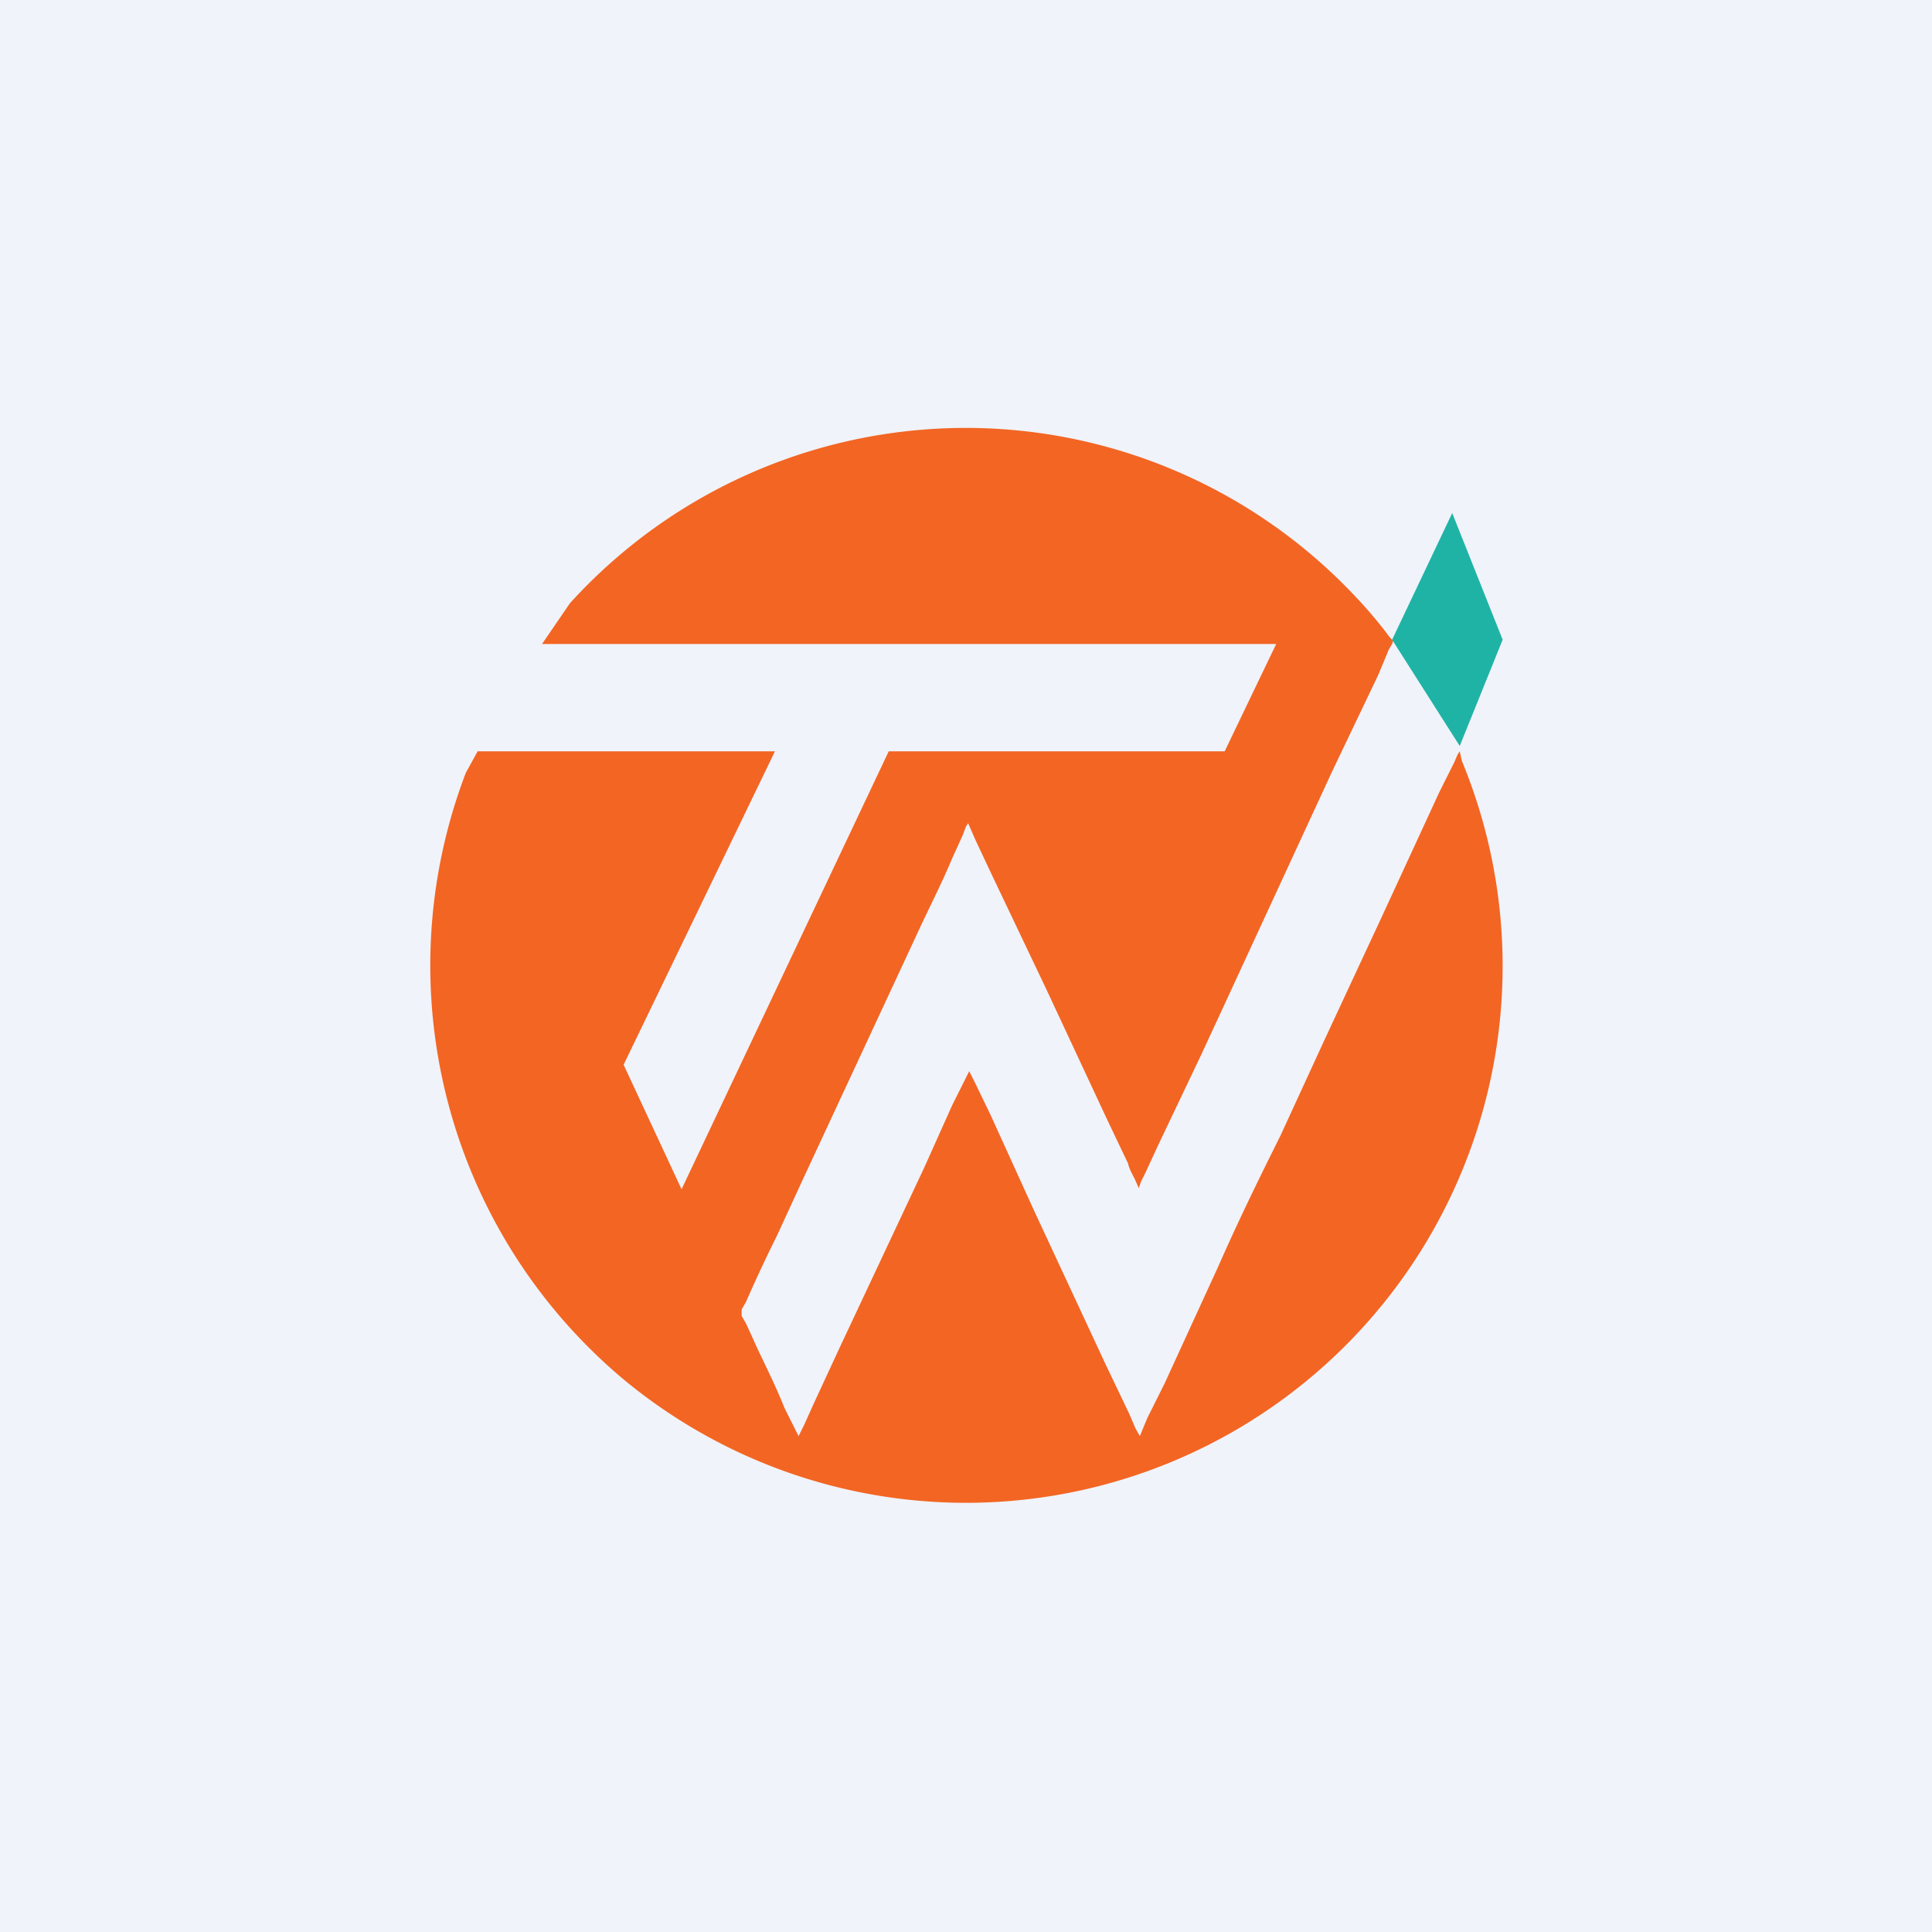
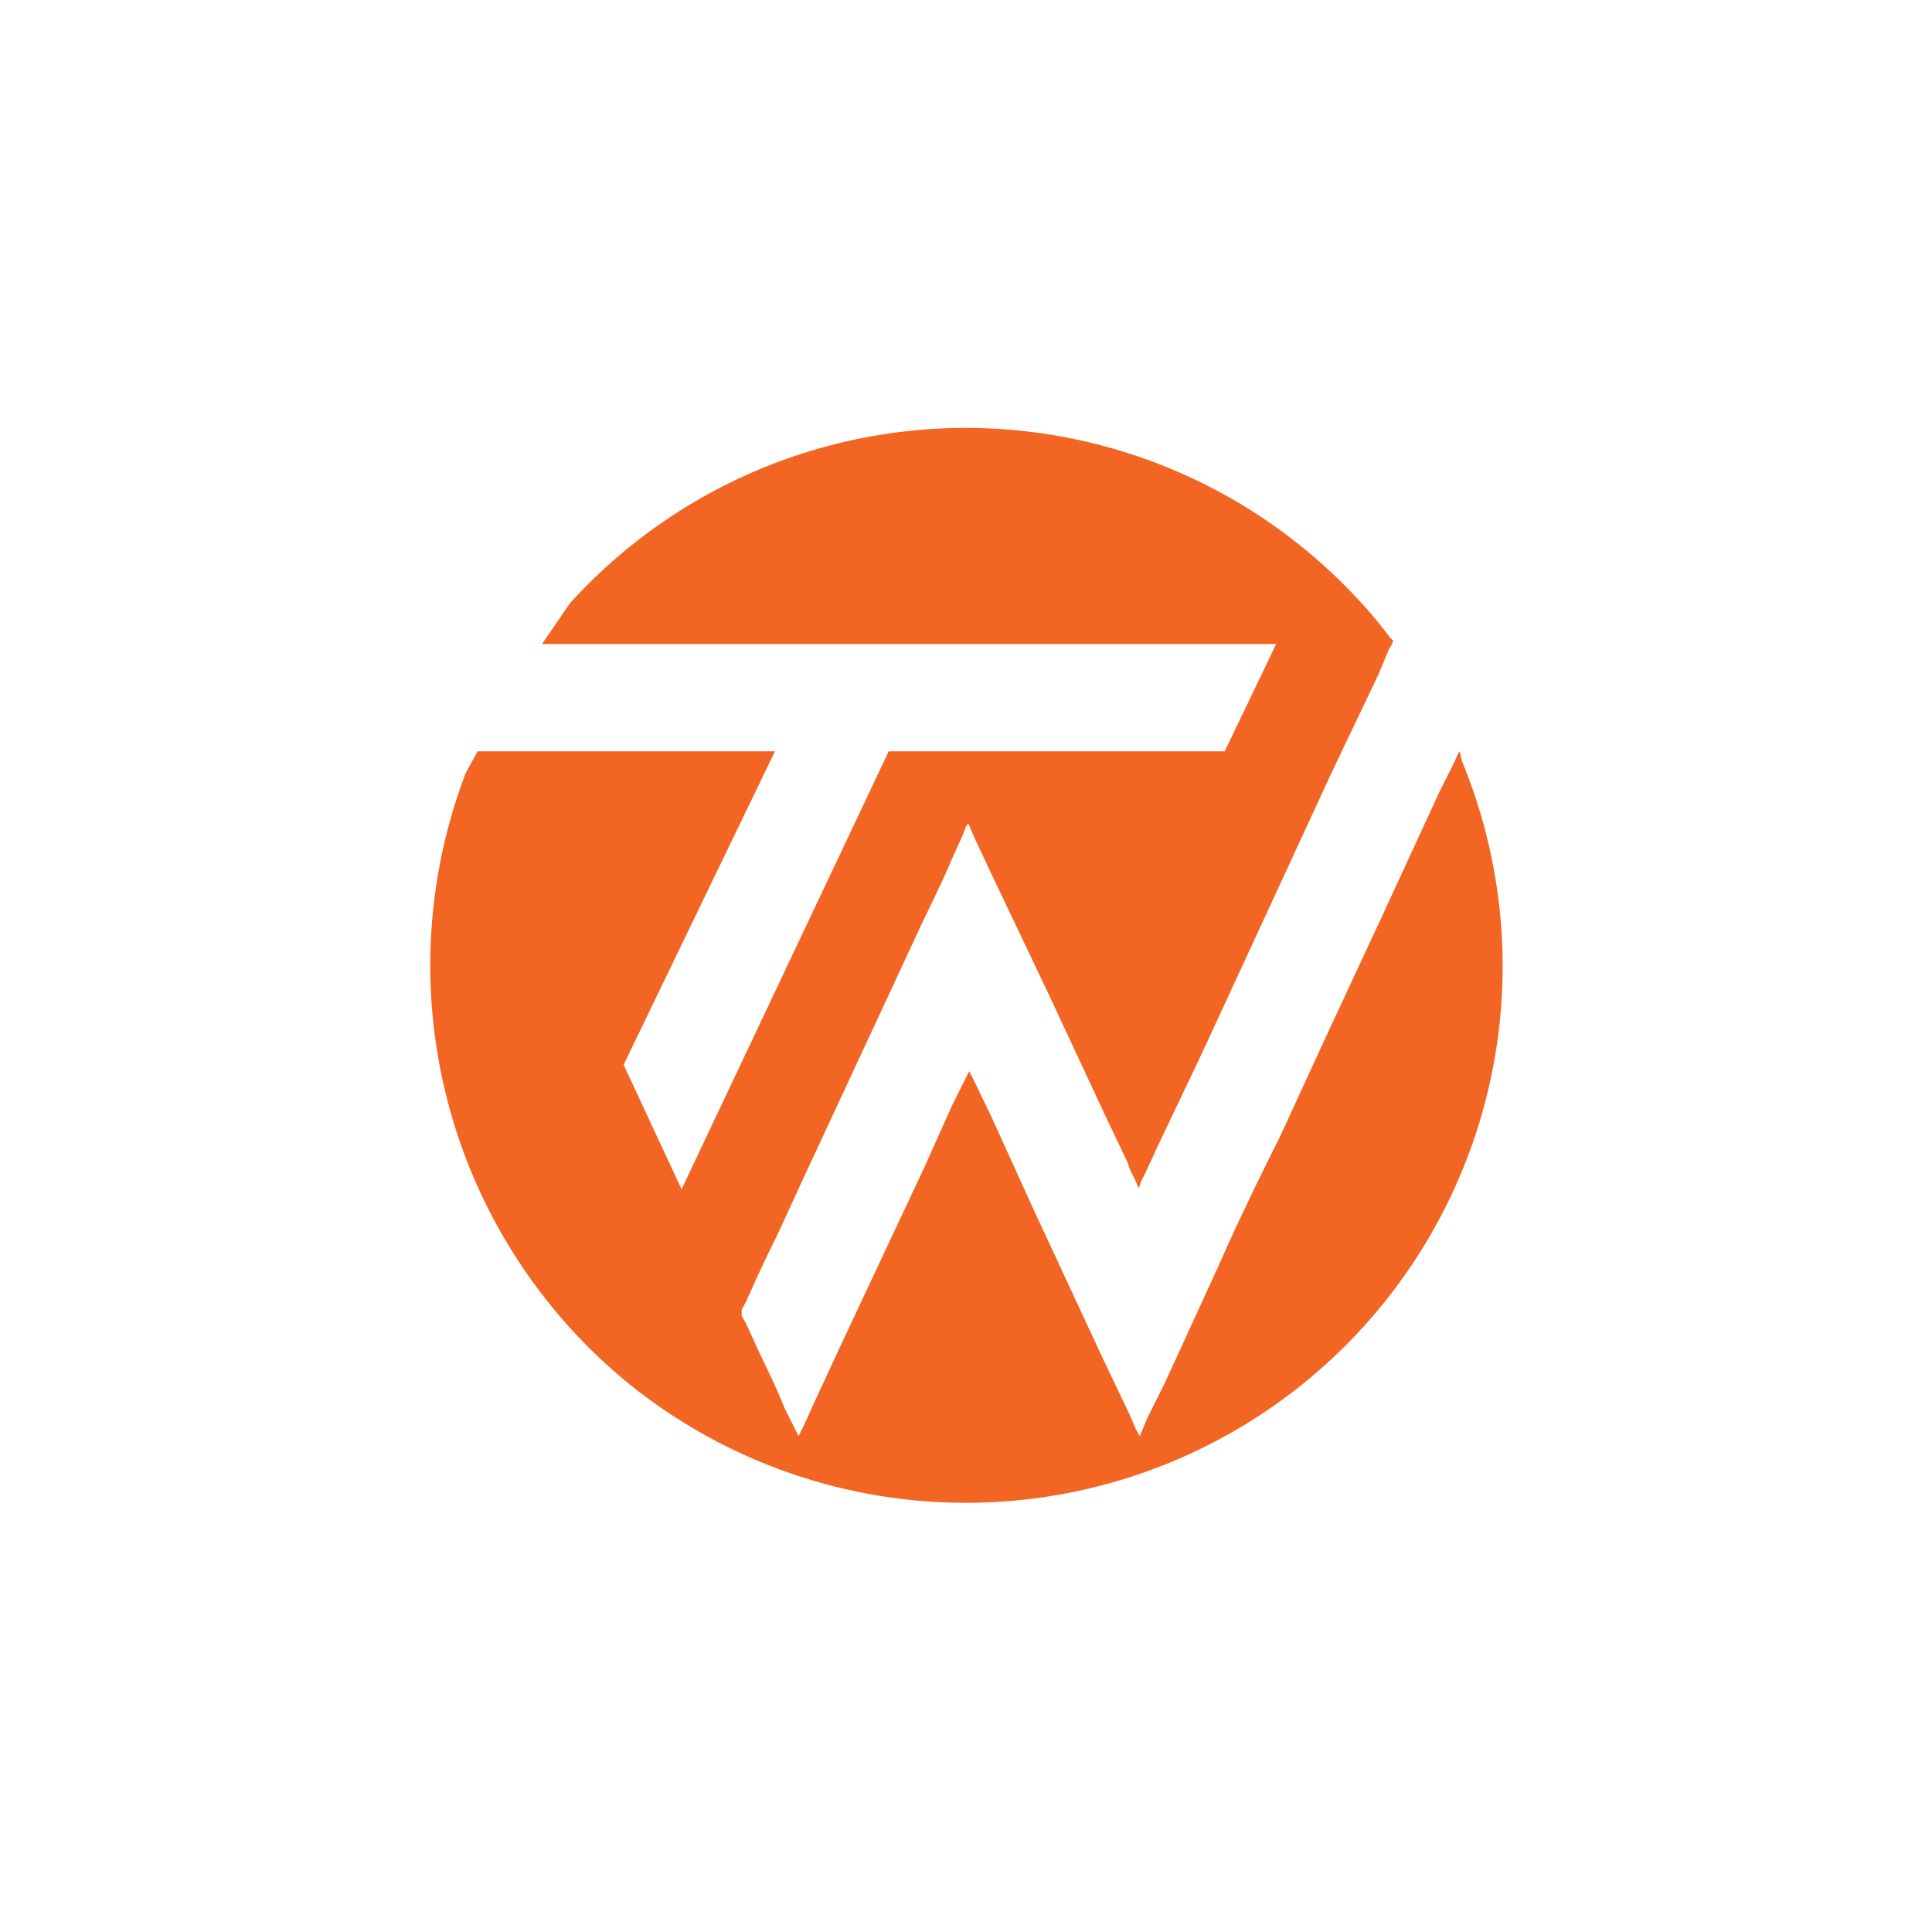
<svg xmlns="http://www.w3.org/2000/svg" width="18" height="18" viewBox="0 0 18 18">
-   <path fill="#F0F3FA" d="M0 0h18v18H0z" />
  <path d="M5.05 6h6.84l-.48 1H8.28l-1.93 4.08-.54-1.16L7.22 7H4.45l-.11.2a5.03 5.03 0 0 0 1.48 5.66 5 5 0 0 0 7.8-5.77L13.6 7l-.02.03-.03.07-.14.28-.54 1.17-.54 1.16-.4.87c-.2.4-.4.81-.58 1.22l-.5 1.09-.16.32-.05.12-.02.05-.04-.07-.06-.14-.22-.46-.67-1.44-.4-.88-.14-.29-.04-.08-.02-.04-.06.12-.1.2-.26.58-.78 1.66-.25.54-.09.2-.05.1-.13-.26c-.08-.2-.17-.38-.26-.57a11 11 0 0 0-.1-.22l-.04-.07v-.06l.04-.07a13.86 13.86 0 0 1 .29-.62l.23-.5 1.07-2.3c.11-.24.23-.47.33-.71l.1-.22L9 7.7l.02-.03.07.16.16.34.5 1.05.56 1.2.2.42c.01.05.04.1.06.14l.04.09.02-.06.04-.08.12-.26.4-.84.25-.54.97-2.1.43-.9.1-.24.03-.05.01-.03-.03-.03a4.05 4.05 0 0 0-.32-.38 4.98 4.98 0 0 0-7.32.06L5.05 6Z" fill="#F36523" />
-   <path d="m13.53 4.78-.56 1.18.63.99.4-.99-.47-1.18Z" fill="#1FB3A5" />
</svg>